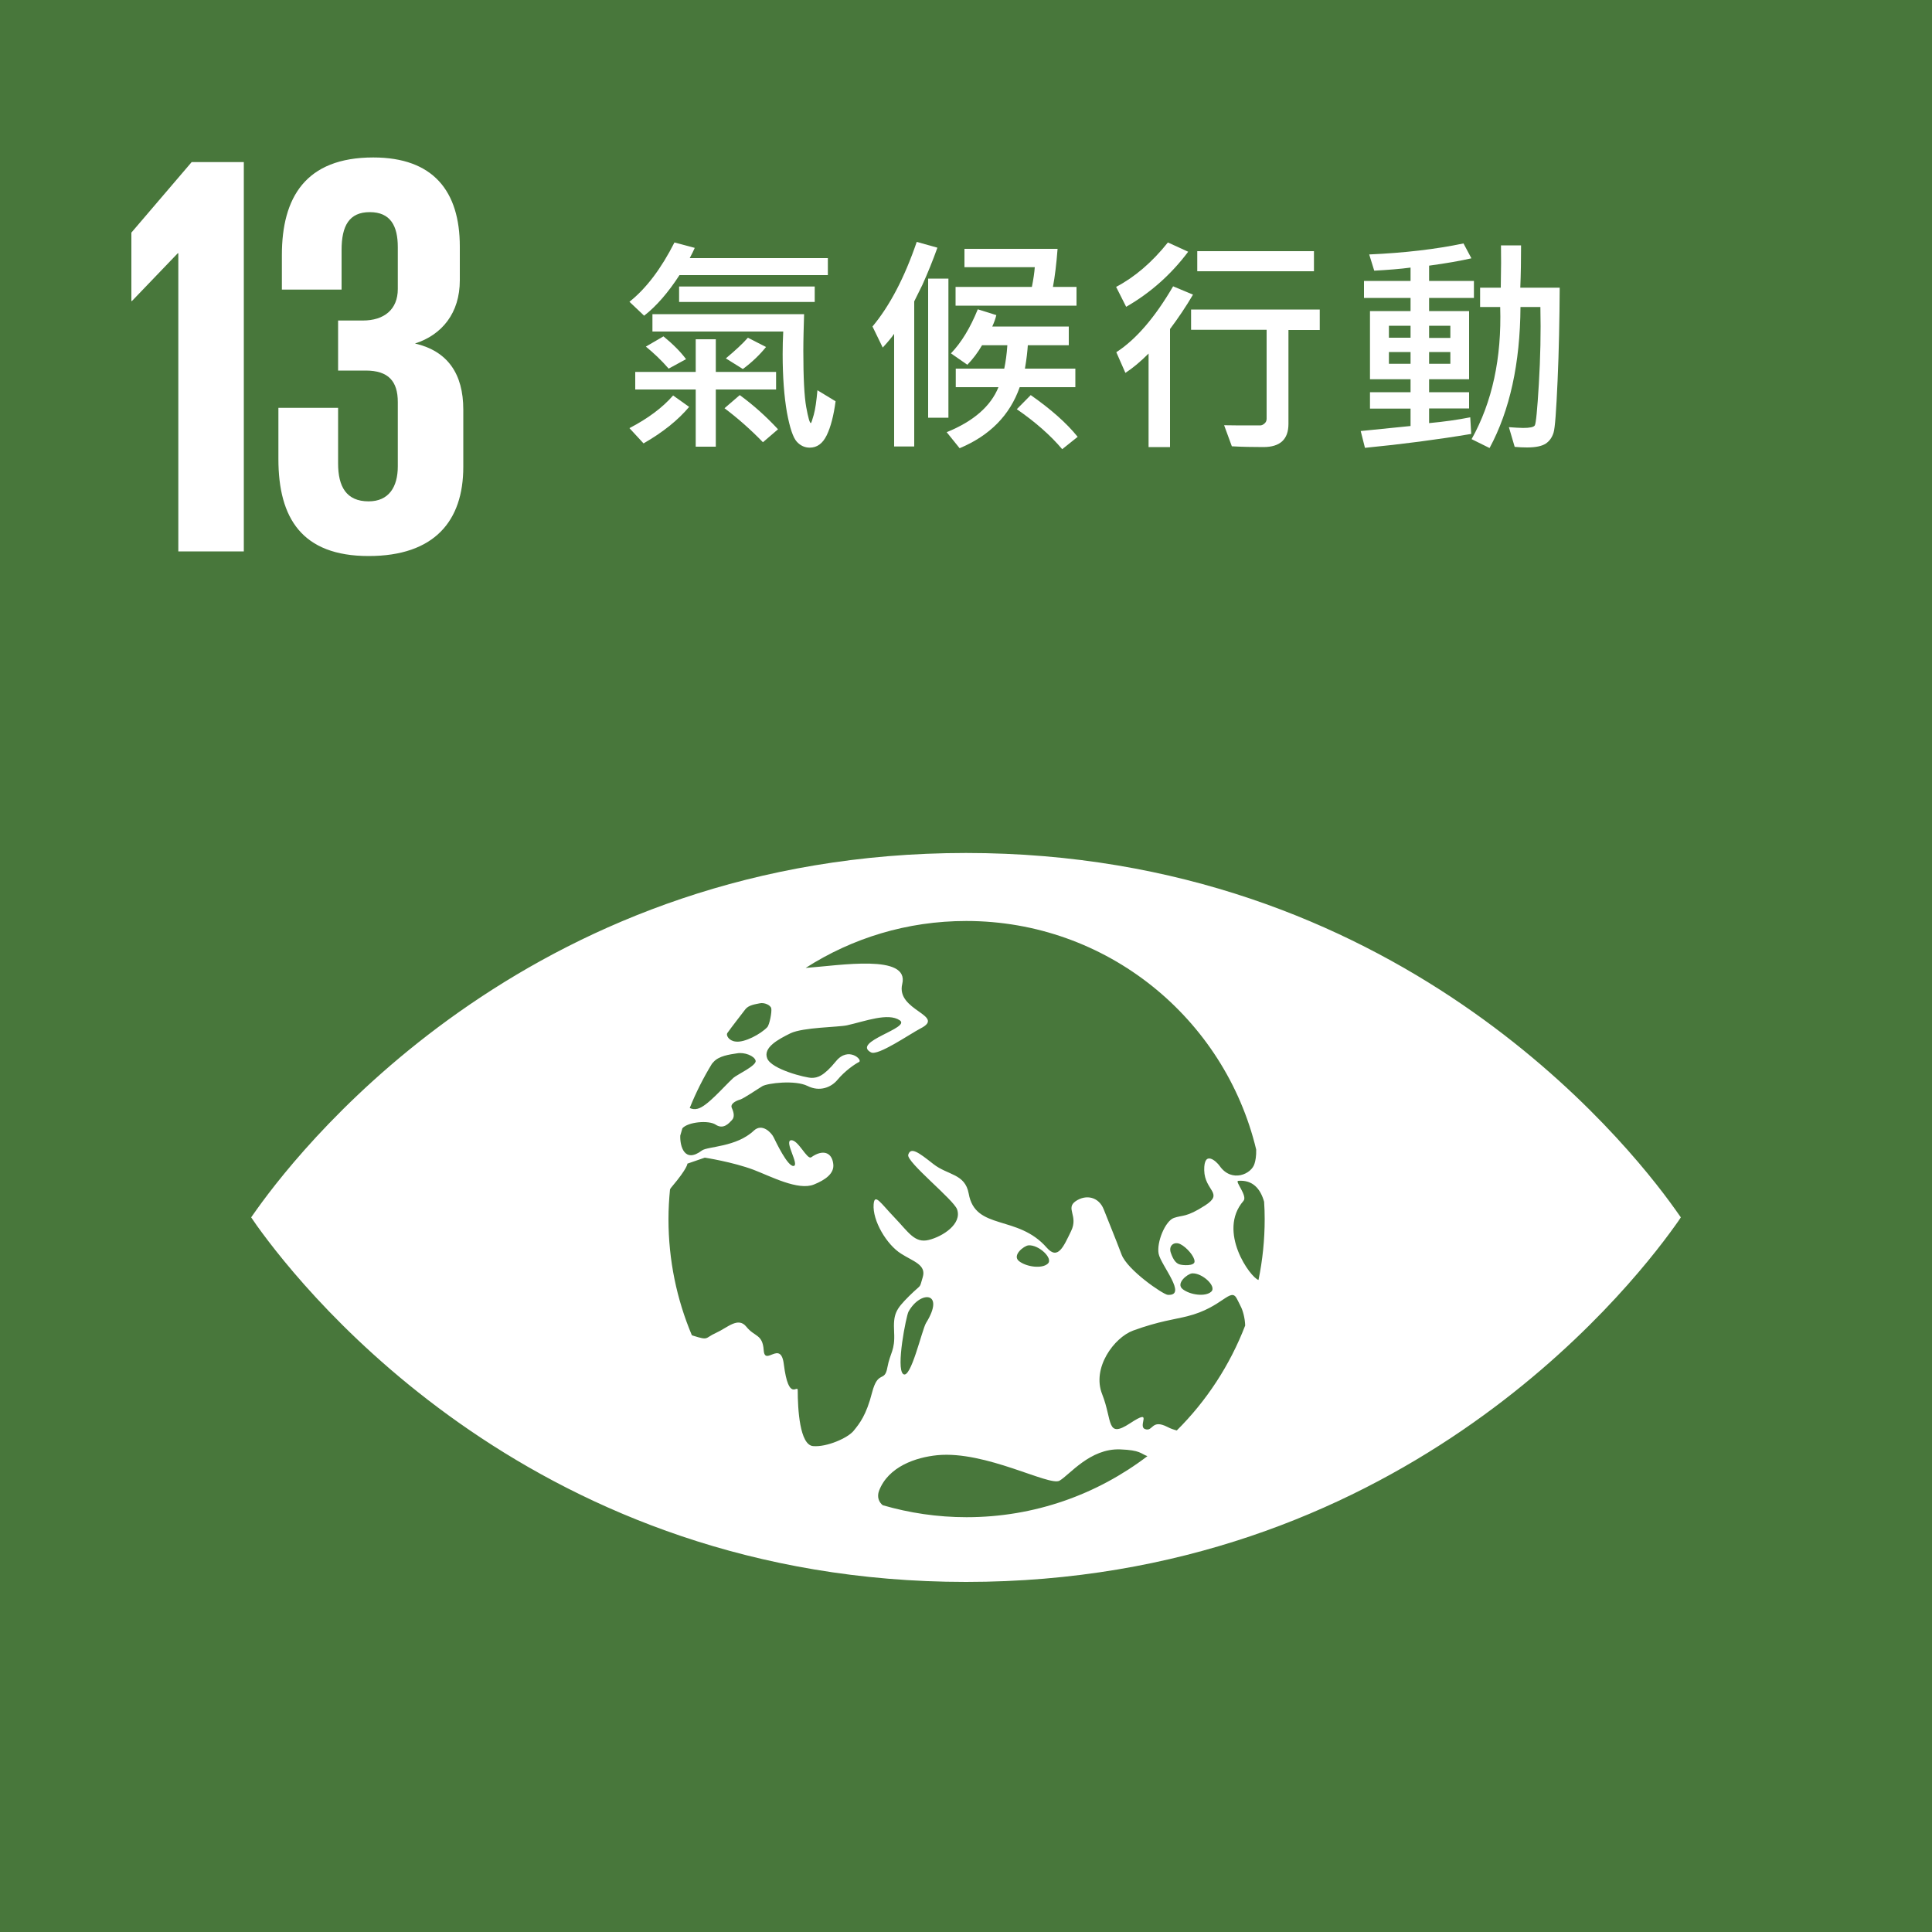
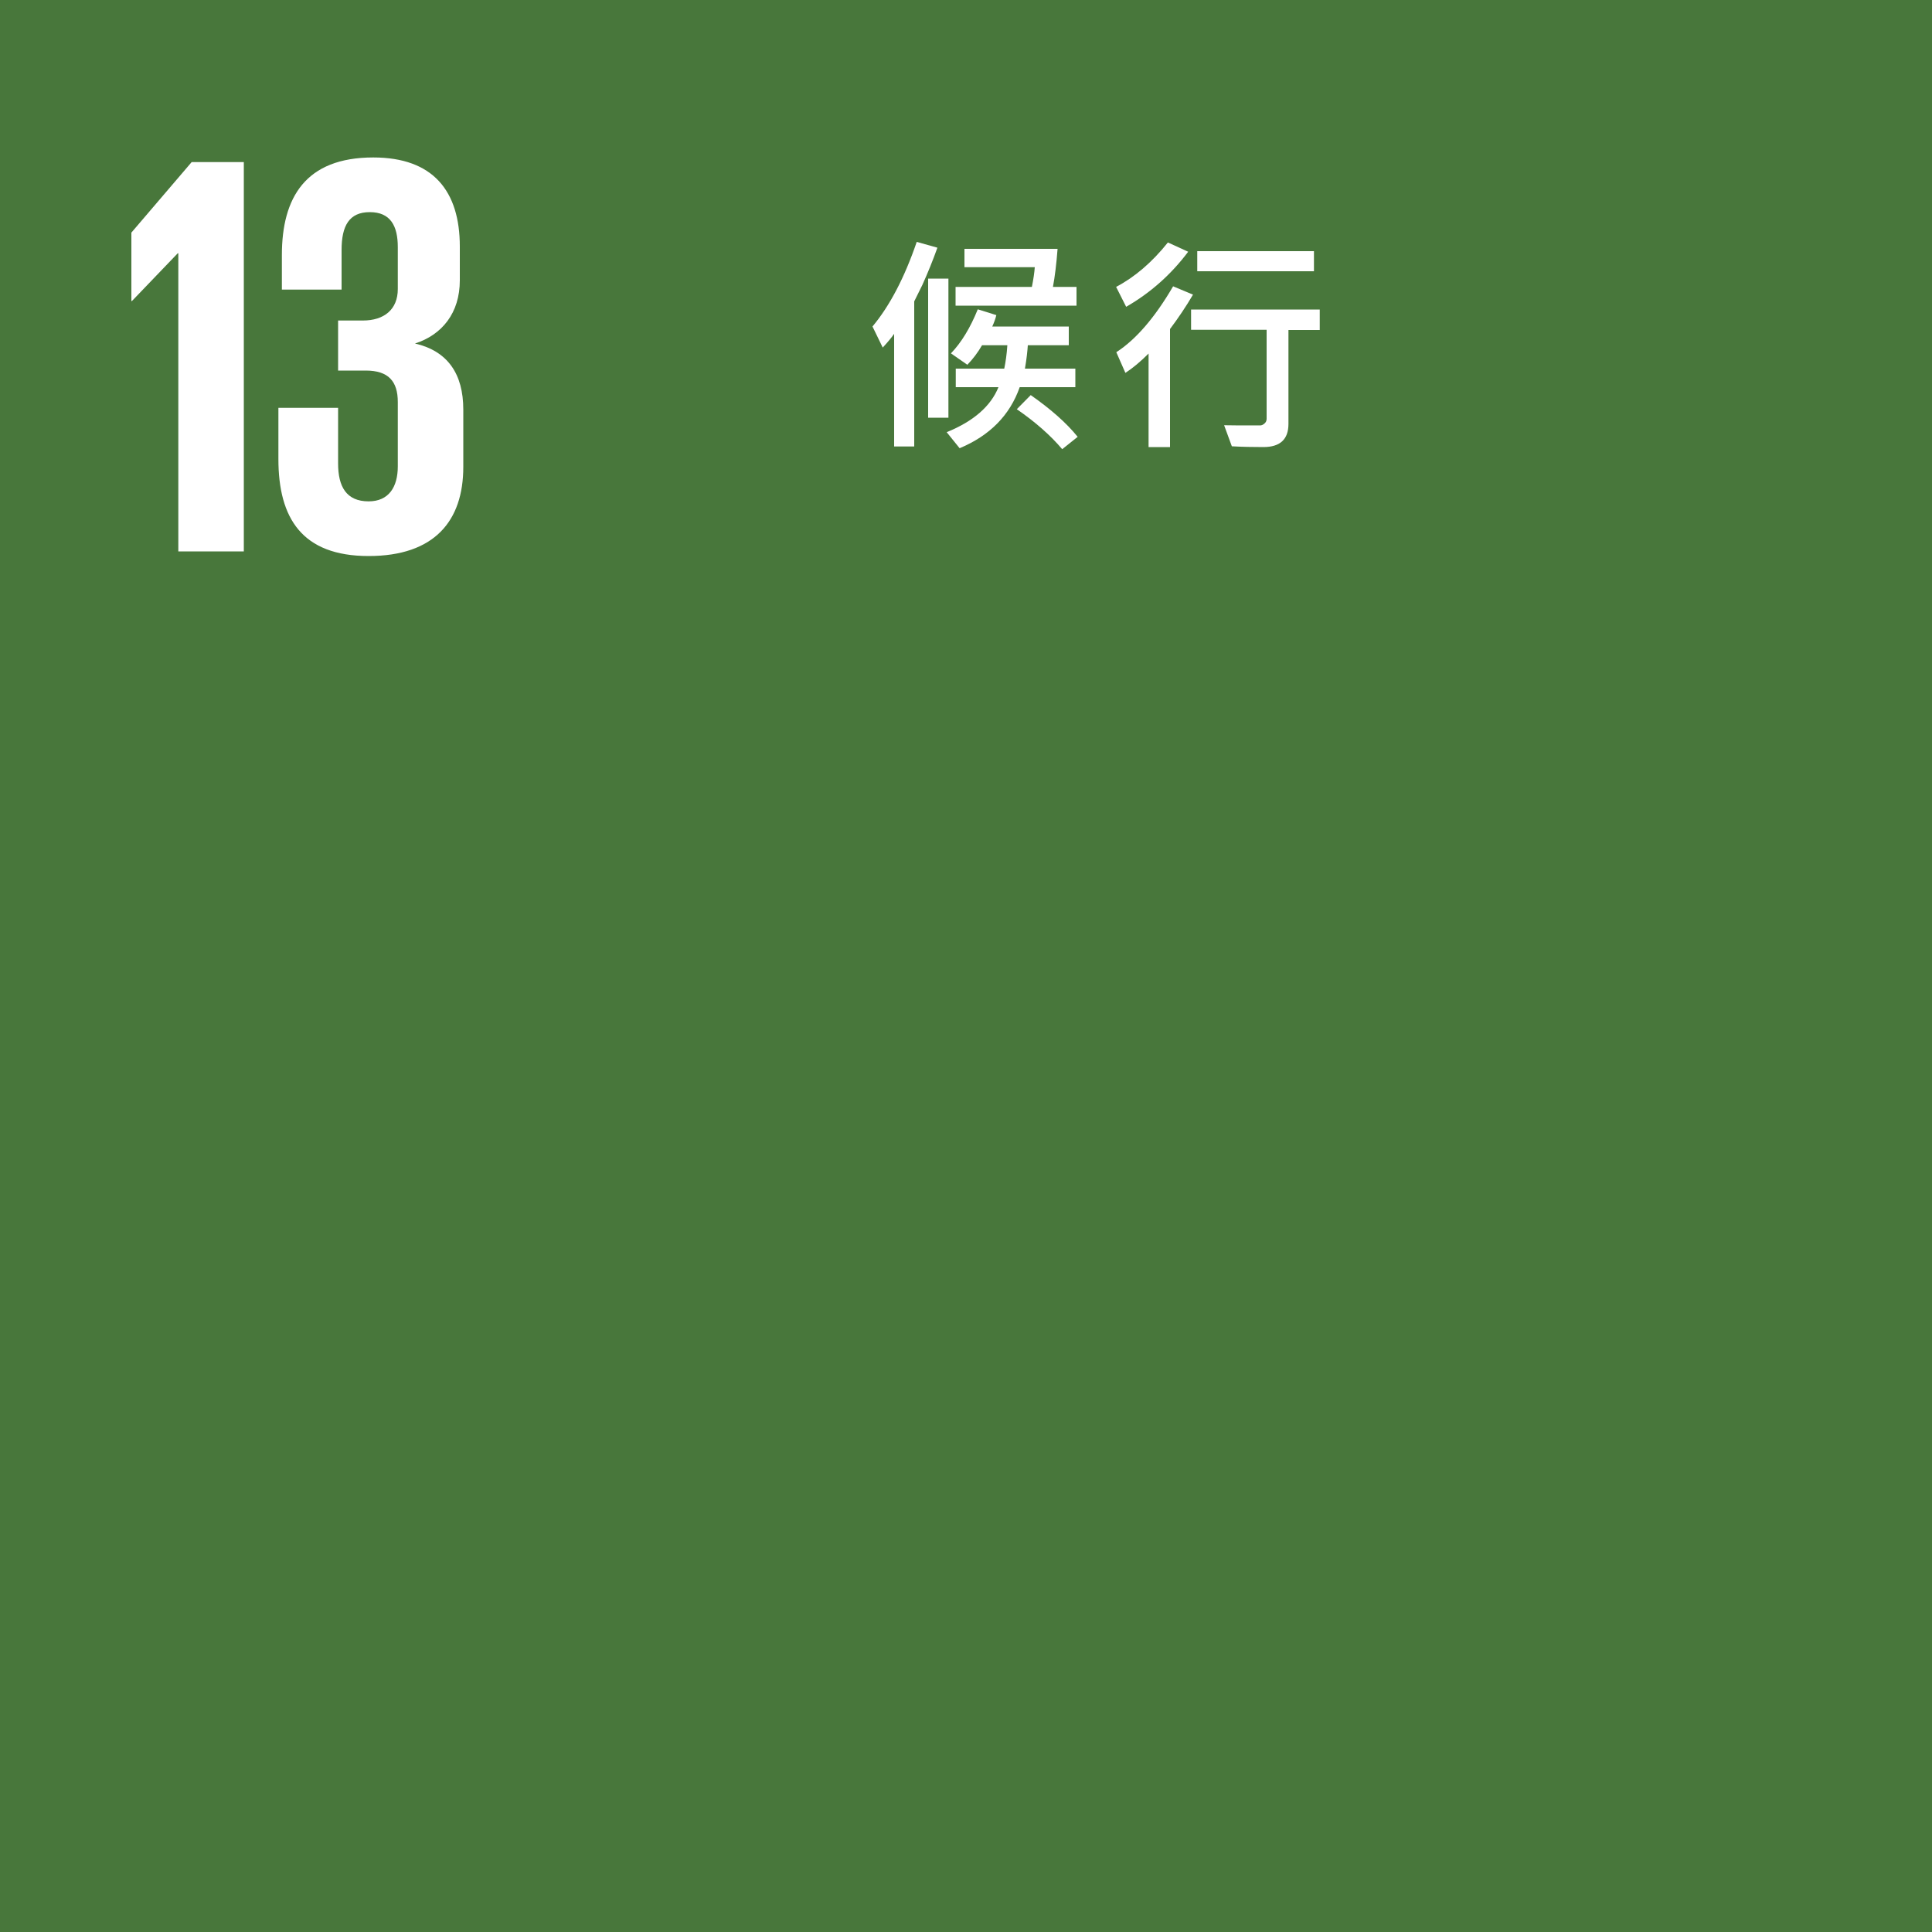
<svg xmlns="http://www.w3.org/2000/svg" version="1.0" id="Layer_1" x="0px" y="0px" viewBox="0 0 1000 1000" style="enable-background:new 0 0 1000 1000;" xml:space="preserve">
  <style type="text/css">
	.st0{fill:#48773B;}
	.st1{fill:#FFFFFF;}
</style>
  <rect class="st0" width="1000" height="1000" />
  <polygon class="st1" points="126.2,83.9 126.2,285.4 92.3,285.4 92.3,131.1 92,131.1 68.3,155.8 68,155.8 68,120.4 99.2,83.9 " />
  <path class="st1" d="M238,127.6v17.5c0,16.9-9.2,28.2-23.2,32.7c16.9,3.9,25,15.7,25,34.2v29.7c0,27.9-14.9,46.1-49,46.1  c-34.5,0-46.7-19.6-46.7-50.2v-26.5H175v28.8c0,11.9,4.2,19.6,15.8,19.6c10.4,0,15.1-7.4,15.1-18.1v-33.3c0-10.7-4.8-16.3-16.6-16.3  H175v-25.9h12.8c11,0,18.1-5.7,18.1-16.3v-21.7c0-11-3.8-18.1-14.5-18.1c-10.7,0-14.6,7.1-14.6,19.6v20.5h-30.9V132  c0-29.7,12.2-50.5,47.3-50.5C224.3,81.5,238,99,238,127.6" />
-   <path class="st1" d="M867.1,626c-26.3-37-145.5-184.5-367.1-184.5c-221.6,0-340.7,147.5-367.1,184.5c-1.1,1.6-2.1,2.9-2.9,4.1  c0.8,1.2,1.8,2.6,2.9,4.2c26.4,36.9,145.5,184.5,367.1,184.5c221.5,0,340.7-147.5,367.1-184.5c1.2-1.6,2.1-3,2.9-4.2  C869.2,629,868.2,627.6,867.1,626 M376.4,534.8c2-2.9,8.6-11.3,9.4-12.4c1.7-2.2,5.1-2.6,7.5-3.1c2.3-0.5,5.5,0.9,5.9,2.6  c0.4,1.8-0.9,8.6-2.1,9.8c-3.2,3.4-11.7,8.1-16.4,7.4C377.2,538.7,375.8,535.9,376.4,534.8 M368.5,550.6c0.4-0.4,0.7-0.8,0.8-0.9  c2.8-3.2,8.3-3.9,12.2-4.5c3.8-0.7,9,1.3,9.6,3.8c0.7,2.5-9.6,7.2-11.5,8.9c-5.3,4.9-13.7,14.9-18.6,16c-1.6,0.4-2.9,0.1-4-0.4  C360.2,565.5,364.1,557.8,368.5,550.6 M451.4,720.7c-3,11.8-6.5,16.1-9.5,19.8c-3,3.8-14,8.6-21,8c-7-0.5-8-19.3-8-28.9  c0-3.3-4.7,6.5-7.2-13.5c-1.6-12.8-9.8,1.3-10.4-7.2c-0.6-8.5-4.7-6.8-9-12.2c-4.3-5.3-9.7,0.5-15.7,3.2c-6,2.7-3.5,4.1-12,1.4  c-0.2-0.1-0.3-0.1-0.5-0.2c-7.8-18.5-12.1-38.8-12.1-60.1c0-5.2,0.3-10.3,0.8-15.4c0.3-0.5,0.6-1,1-1.4c8.2-9.7,8-11.9,8-11.9l9-3.1  c0,0,14.4,2.2,25.3,6.3c8.9,3.4,23,10.9,31.2,7.6c5.9-2.4,10.6-5.7,10-10.6c-0.7-6.2-5.5-7.7-11.4-3.5c-2.2,1.5-6.8-9.3-10.5-8.8  c-3.6,0.5,4.5,12.8,1.4,13.3c-3.1,0.5-9.3-12.7-10.4-14.9c-1-2.1-5.8-7.5-10.2-3.4c-9.1,8.6-23.9,8.1-26.9,10.3  c-9,6.8-11.4-2.2-11.2-7.7c0.4-1.3,0.7-2.5,1.1-3.8c2.9-3.3,13.5-4.3,17.2-1.9c4,2.7,6.9-0.7,8.4-2.3c1.6-1.6,1-4.1,0-6.3  c-1-2.1,2-3.7,4.1-4.3c2.1-0.6,9-5.4,11.7-7c2.8-1.6,17-3.3,23.4-0.1c6.4,3.2,12.3,0.6,15.4-3.1c3.9-4.7,9-8.2,11.2-9.3  c2.2-1-5.5-8.3-11.9-0.4c-6.4,7.8-9.6,8.6-12.6,8.6c-3,0-20.8-4.4-23-10.1c-2.2-5.6,5.6-9.8,12.1-13c6.6-3.1,24.6-3.1,29.2-4.1  c9.4-2.1,21.3-6.7,27.3-2.6c6,4-25.1,11.1-14.9,16.6c3.6,2,20.1-9.5,25.7-12.4c13.3-6.8-12.9-9.1-9.5-23c3.8-15.7-32.1-9.6-50-8.3  c24-15.4,52.5-24.3,83.1-24.3c72.8,0,133.8,50.4,150.1,118.3c0.1,3.4-0.4,5.8-0.8,7.1c-1.4,5.6-11.9,10.3-18.1,1.4  c-1.6-2.3-8.2-8.5-8,2.2c0.2,10.7,10.4,11.8,0.5,18.2c-9.9,6.4-11.7,4.9-16.2,6.5c-4.5,1.6-9,12.6-7.9,18.5  c1.1,5.9,15.2,22,4.7,21.3c-2.4-0.2-20.9-12.8-23.9-20.9c-3.2-8.5-6.7-16.9-9.2-23.3c-2.5-6.4-9-8-14.5-4.3  c-5.5,3.8,1.5,7.5-2.4,15.5c-3.9,8-6.8,15.2-12.6,8.6c-15.1-17.3-37-8.7-40.4-28c-1.9-10.4-10.8-9.4-18.3-15.3  c-7.5-5.9-11.7-9.1-13-4.8c-1.1,3.7,23.6,23.3,25.3,28.3c2.6,7.5-7.4,14-14.7,15.8c-7.3,1.8-10.5-4.1-17.7-11.6  c-7.2-7.5-10.3-12.8-10.8-6.9c-0.7,8.5,6.8,21,14.2,25.6c6.2,4,13.2,5.7,11.2,12.2c-2,6.4,0,2.8-7,9.7c-7,7-8.3,9.2-7.8,18.8  c0.5,9.6-2,10.2-3.5,18.2C457.9,715.8,454.5,708.9,451.4,720.7 M617,659.1c5.2-0.4,13,6.8,9.9,9.5c-3,2.7-10.8,1.7-14.7-1.3  C608.3,664.3,614.7,659.3,617,659.1 M610.4,654.4c-1.7-0.6-3.1-2.2-4.4-6c-1.3-3.8,1.9-6,5-4.4c3.2,1.6,7.3,6.3,7.3,8.9  C618.4,655.4,612.1,655,610.4,654.4 M542.3,654.1c-3,2.7-10.9,1.7-14.8-1.3c-3.9-3,2.5-8,4.8-8.2  C537.6,644.1,545.4,651.4,542.3,654.1 M479.3,684.8c-2.1,3.5-7.9,29.4-11.8,26.4c-3.9-3,1.6-30.1,2.7-32.2  C476.3,667.8,489.5,668.4,479.3,684.8 M500.3,785.3c-15.1,0-29.6-2.2-43.4-6.2c-2-1.6-3.1-4.3-1.9-7.5c4.8-12.5,19-17.3,30.2-18.4  c25-2.4,57.9,16.2,63.2,13.2c5.2-3,15.8-16.8,31.4-16.2c10.6,0.4,10.5,2.2,14.1,3.5C567.9,773.5,535.5,785.3,500.3,785.3   M609.1,740.4c-1.5-0.4-3.1-0.9-4.8-1.8c-8.4-4.3-7.4,2.6-11.6,1.1c-4.2-1.5,4.7-11.2-7.8-3c-12.4,8.1-9-1.3-14.4-15  c-5.5-13.7,6.2-29.4,16-33c13.4-4.9,21.7-5.8,28-7.4c18.5-4.6,22.5-15.6,25.8-8.9c0.6,1.3,1.3,2.4,1.8,3.6c1.1,2,2.3,6.1,2.4,10.1  C636.6,706.6,624.5,725.1,609.1,740.4 M651.4,662.5c-4.1-1.1-21.5-25.1-7.8-40.9c2.3-2.6-4.6-10.2-2.7-10.4  c7.5-0.6,11.5,4.1,13.4,10.8c0.2,3,0.3,5.9,0.3,8.9C654.6,641.8,653.5,652.3,651.4,662.5" />
  <g>
-     <path class="st1" d="M428.5,142.4h-76.8c-5.9,9.1-12,16.1-18.3,21l-7.6-7.2c8.8-7,16.5-17.3,23.3-30.7l10.5,2.8   c-0.5,1.1-1.3,2.9-2.6,5.3h71.5V142.4z M356.7,210.6c-5.7,6.8-13.5,13.1-23.6,18.9l-7.3-7.9c9.6-5,17.1-10.6,22.6-16.9L356.7,210.6   z M401.7,201.6h-31.2v29.6h-10.4v-29.6h-31.3v-9.1h31.3v-16.9h10.4v16.9h31.2V201.6z M355.1,185.9l-9,4.9   c-3.9-4.5-7.9-8.2-11.8-11.4l9.1-5.3C348.3,178.1,352.2,182,355.1,185.9z M432.5,207.7c-1,7.4-2.5,13.3-4.6,17.6   c-2.1,4.3-5,6.4-8.8,6.4c-2.5,0-4.8-1-6.7-3.1s-3.6-7.1-5.1-15.2c-1.4-8.1-2.2-18.1-2.2-30.1c0-4,0.1-7.9,0.3-11.7h-67.7v-9h78.5   c-0.2,6.7-0.4,13-0.4,19c0,13.9,0.5,23.6,1.5,29.1c1,5.5,1.8,8.3,2.4,8.3c0.2,0,0.7-1.4,1.5-4.3c0.8-2.9,1.4-7.1,1.9-12.7   L432.5,207.7z M421.7,156.3h-70.2v-8h70.2V156.3z M402.7,222.2l-7.8,6.7c-6.4-6.6-13.1-12.5-19.9-17.6l7.9-6.8   C390,209.7,396.6,215.6,402.7,222.2z M396.5,179.6c-3.4,4.2-7.4,8-12,11.4l-8.8-5.5c5-4.2,8.8-7.7,11.4-10.7L396.5,179.6z" />
    <path class="st1" d="M485.2,128.2c-2.4,6.7-5,13.1-7.8,19.3l-4.2,8.5v75.1h-10.4v-58.3c-1.4,2-3.4,4.4-5.9,7.1l-5.3-10.9   c9-10.8,16.6-25.4,22.9-43.8L485.2,128.2z M490.9,216.2h-10.5v-72h10.5V216.2z M556.5,200.4h-28.7c-5.1,14.5-15.4,25-31.1,31.6   l-6.7-8.3c13.8-5.6,22.8-13.4,26.8-23.3h-22.1v-9.6h25.1c0.7-3.4,1.3-7.4,1.6-12.1h-13.1c-2.2,3.8-4.7,7.1-7.6,10.1l-8.5-5.9   c5.4-5.6,10-13.2,13.9-22.8l9.6,3c-0.4,1.7-1.1,3.7-2.1,5.9h39.6v9.7h-21.2c-0.2,2.9-0.6,7-1.5,12.1h26.1V200.4z M557.2,158.2   h-62.6v-9.7h39.5c0.8-4,1.3-7.4,1.5-10.2h-36.4v-9.5h48.2c-0.6,7.8-1.4,14.4-2.4,19.7h12.2V158.2z M557.8,226.1l-8,6.4   c-6-7.1-13.8-14-23.5-20.7l7.2-7.3C543.8,211.7,552,218.9,557.8,226.1z" />
    <path class="st1" d="M615,130.3c-8.8,11.7-19.4,21.2-32.1,28.5l-5.2-10.3c9.5-5,18.5-12.6,26.8-23L615,130.3z M617.5,152.5   c-3.7,6.3-7.7,12.2-11.9,17.8v61.1h-11.1V183c-4.3,4.3-8.3,7.6-12,10l-4.7-10.7c10.2-6.6,20-18,29.4-34.1L617.5,152.5z    M683.1,170.8h-16.2v48.6c0,8-4.3,12-13,12c-5.5,0-11-0.1-16.3-0.4l-4-10.9c3.4,0.1,9.6,0.1,18.6,0.1c0.8,0,1.5-0.3,2.3-1   c0.7-0.6,1.1-1.4,1.1-2.4v-46.1h-39.1v-10.5h66.6V170.8z M680.1,140.4h-60.4V130h60.4V140.4z" />
-     <path class="st1" d="M762.9,154.2h-23.2v6.8h20.7v35.3h-20.7v6.7h20.7v8.4h-20.7v7.6c7.6-0.7,14.7-1.7,21.3-3l0.5,8.6   c-17.3,2.9-35.6,5.3-55,7.2l-2.2-8.7l25.8-2.6v-9h-21V203h21v-6.7h-21V161h21v-6.8H706v-8.8h24.1v-6.9c-5.2,0.7-11.5,1.2-18.8,1.6   l-2.6-8.4c18.2-0.8,34.5-2.7,48.8-5.7l4.1,7.7c-5.7,1.3-13,2.6-21.9,3.8v7.9h23.2V154.2z M730.1,174.8v-6.2h-11.2v6.2H730.1z    M730.1,188.3v-6.1h-11.2v6.1H730.1z M750.7,174.9v-6.3h-11v6.3H750.7z M750.7,188.3v-6.1h-11v6.1H750.7z M807.3,148.8   c-0.1,16.7-0.4,32.8-1.1,48.3c-0.7,15.5-1.3,24.4-2.1,26.9s-2.1,4.3-4,5.6c-2,1.3-5.2,2-9.7,2c-2.1,0-4.2-0.1-6.4-0.3l-3-10.2   c3,0.2,5.5,0.4,7.3,0.4c3.5,0,5.5-0.4,6.1-1.3s1.3-8,2.1-21.4s1.1-26.7,0.8-39.9H787c-0.2,29.2-5.5,53.5-16,73l-9.3-4.6   c10.7-19.2,15.6-42,14.8-68.4h-10.4v-10h10.7c0.2-9.8,0.2-17.1,0.1-21.9h10.4c0,7.5-0.1,14.8-0.4,21.9H807.3z" />
  </g>
</svg>